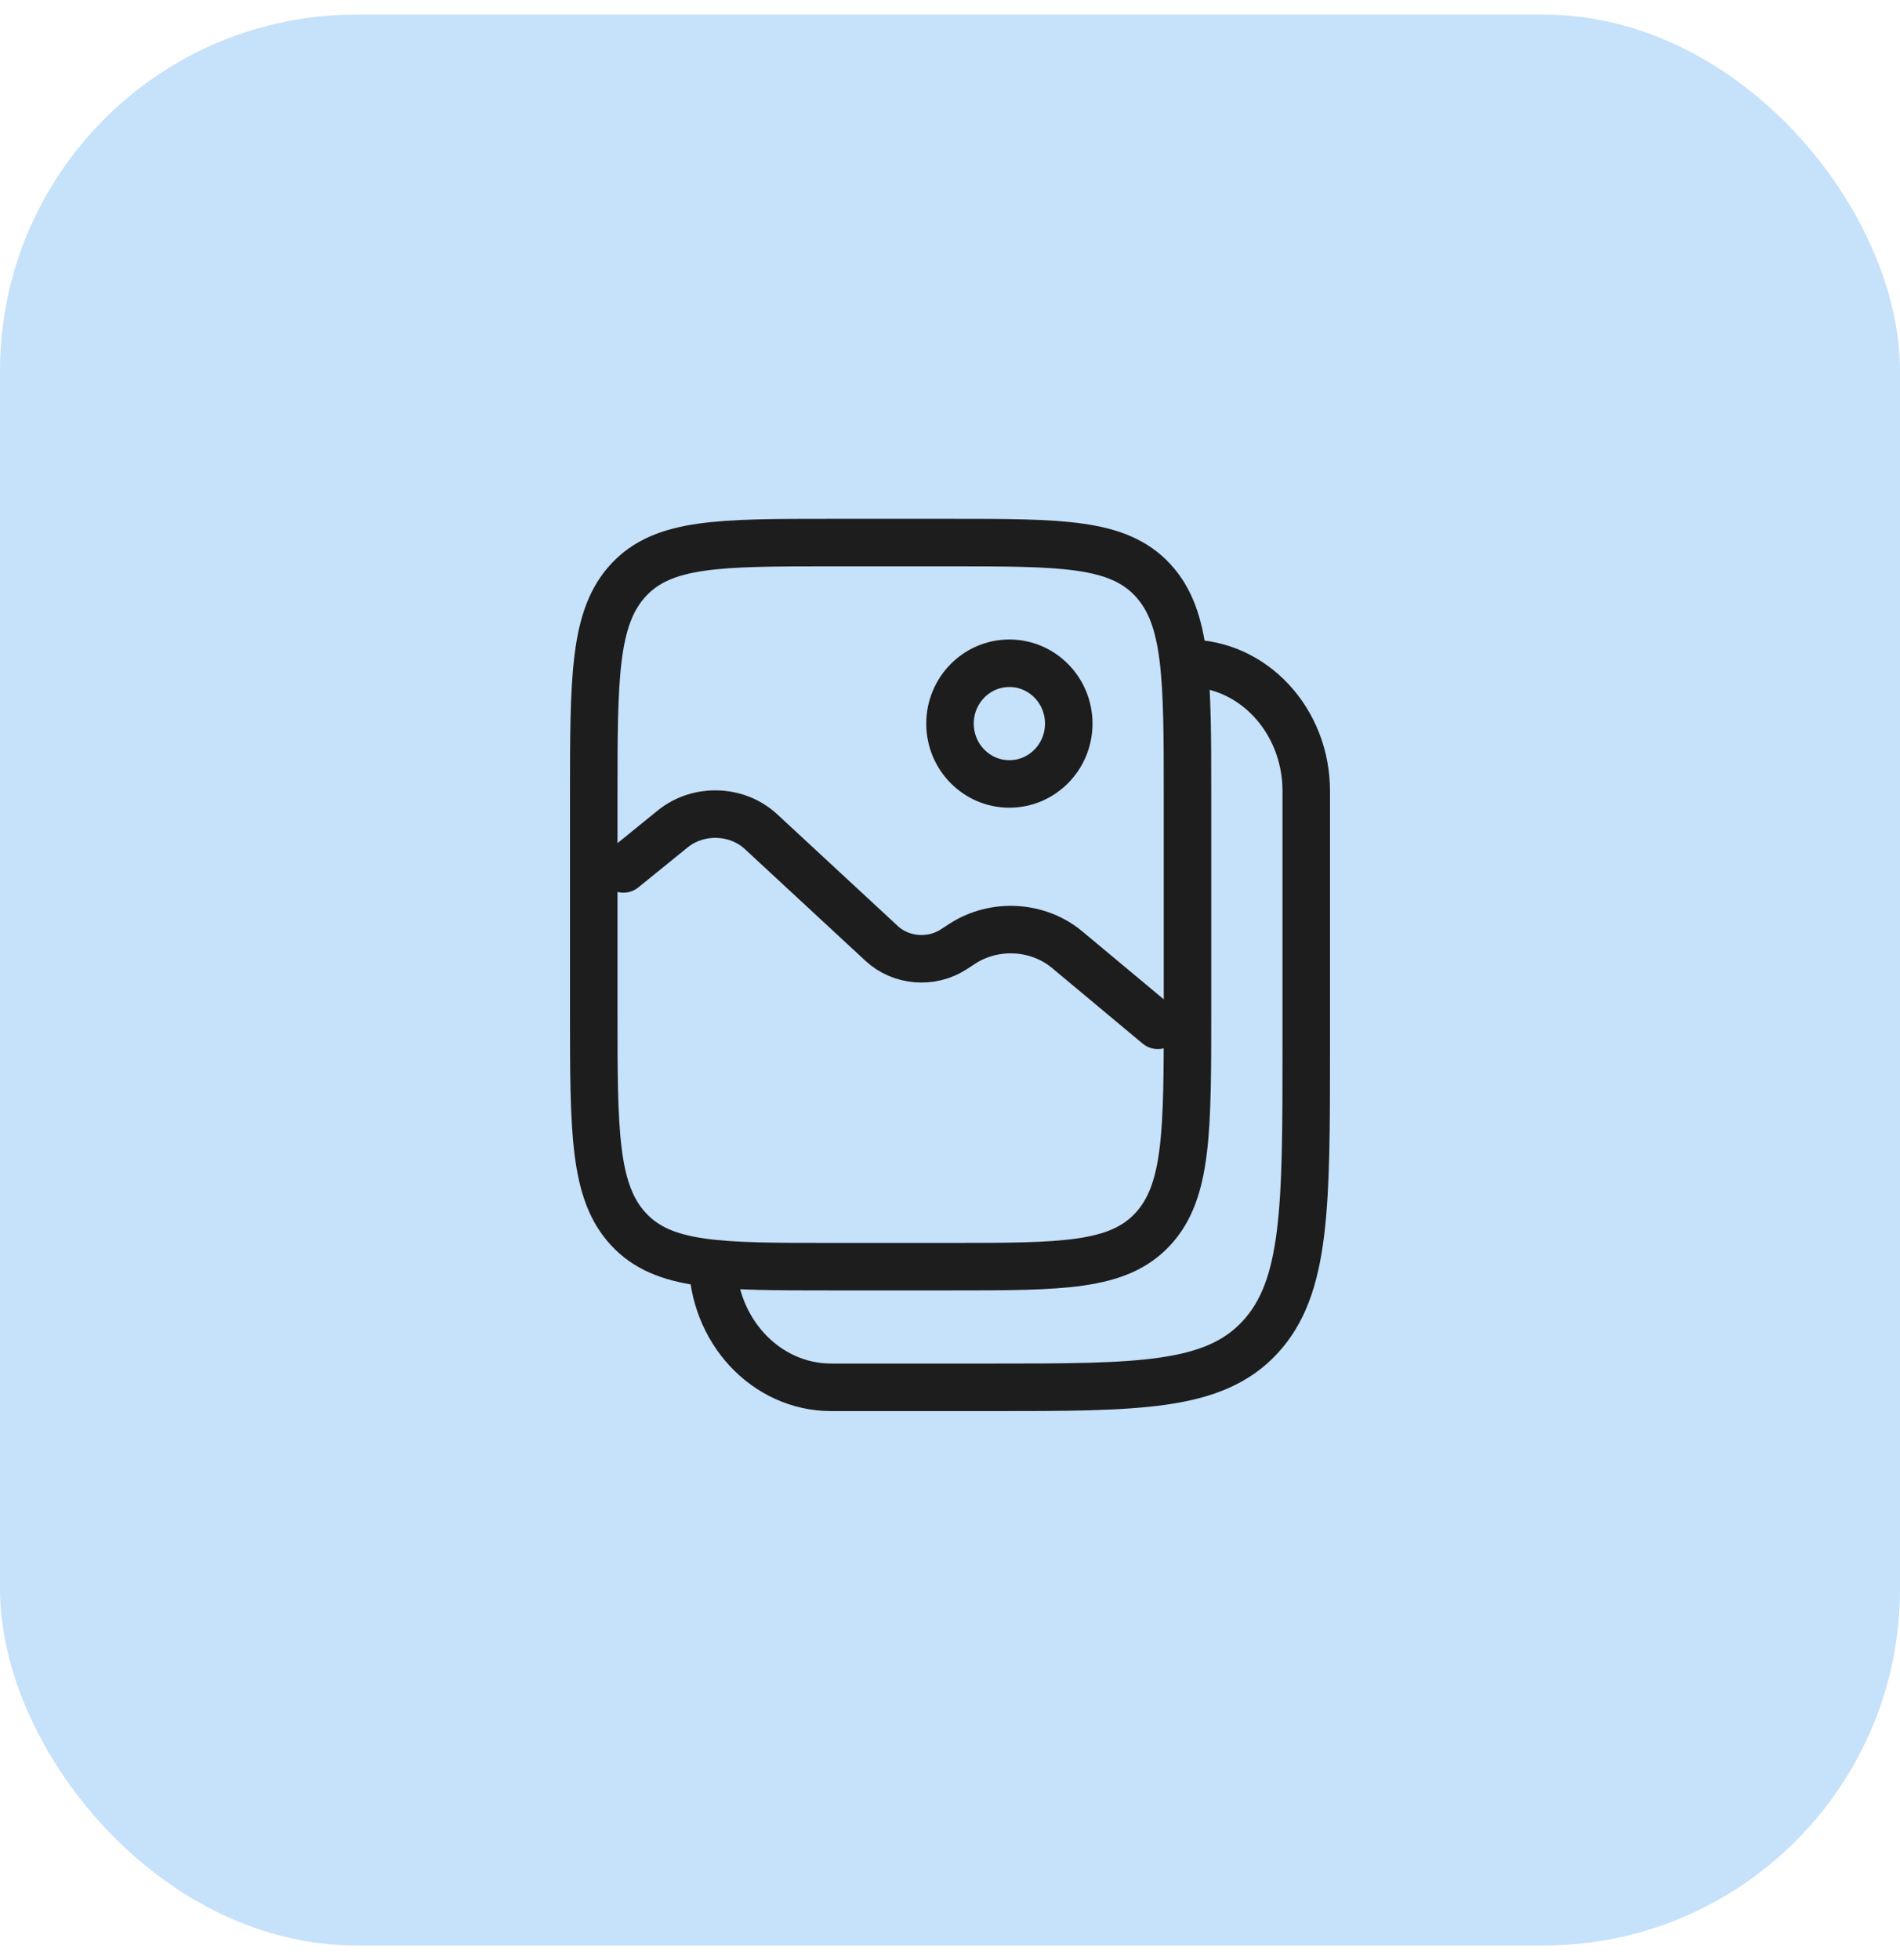
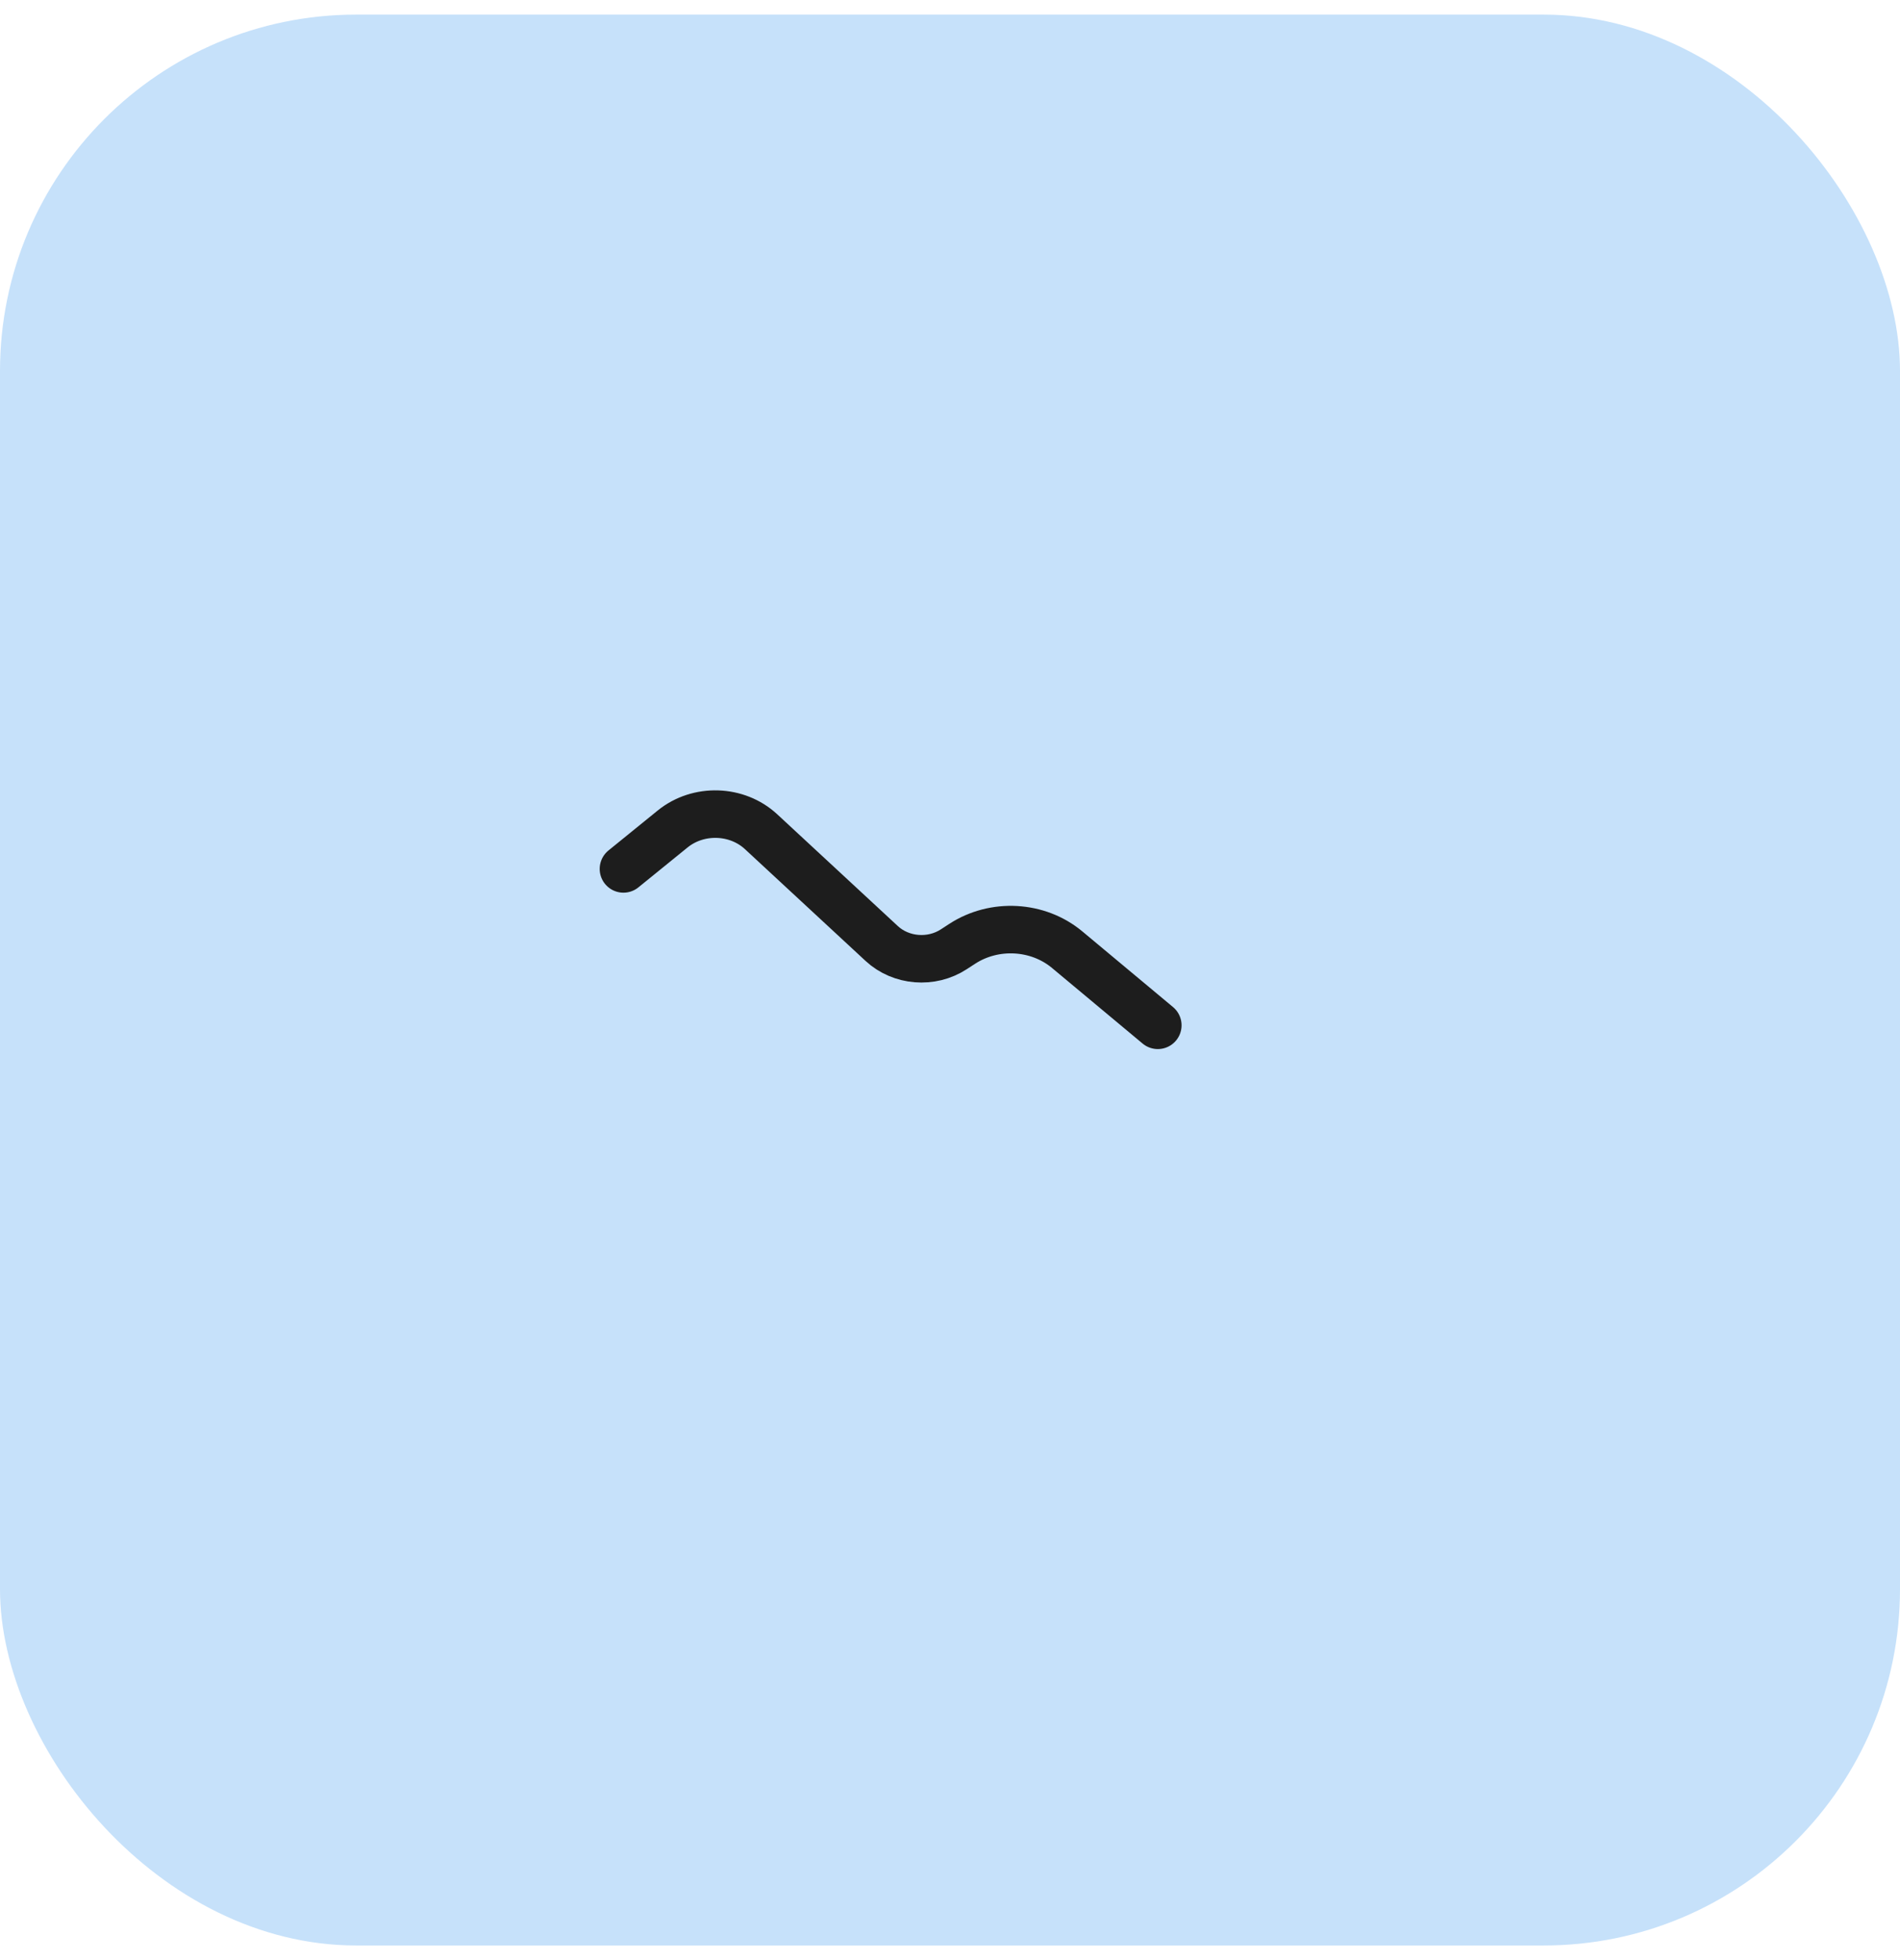
<svg xmlns="http://www.w3.org/2000/svg" width="64" height="66" viewBox="0 0 64 66" fill="none">
  <rect y="0.492" width="64" height="65.016" rx="12" fill="#C6E1FA" />
-   <path d="M40 34.046C40 38.102 40 40.13 38.828 41.391C37.657 42.651 35.771 42.651 32 42.651H28C24.229 42.651 22.343 42.651 21.172 41.391C20 40.13 20 38.102 20 34.046V26.875C20 22.819 20 20.79 21.172 19.53C22.343 18.27 24.229 18.27 28 18.27H32C35.771 18.27 37.657 18.27 38.828 19.53C40 20.79 40 22.819 40 26.875V34.046Z" stroke="#1D1D1D" stroke-width="1.6" />
-   <path d="M40 22.333C42.209 22.333 44 24.26 44 26.636V35.241C44 40.65 44 43.354 42.438 45.034C40.876 46.714 38.362 46.714 33.333 46.714H28C25.791 46.714 24 44.788 24 42.412" stroke="#1D1D1D" stroke-width="1.6" />
-   <ellipse cx="34" cy="24.365" rx="2" ry="2.032" stroke="#1D1D1D" stroke-width="1.6" />
  <path d="M21 29.258L22.659 27.912C23.523 27.212 24.824 27.253 25.635 28.004L29.699 31.769C30.35 32.373 31.375 32.455 32.128 31.964L32.411 31.78C33.495 31.075 34.961 31.156 35.946 31.977L39 34.524" stroke="#1D1D1D" stroke-width="1.6" stroke-linecap="round" />
</svg>